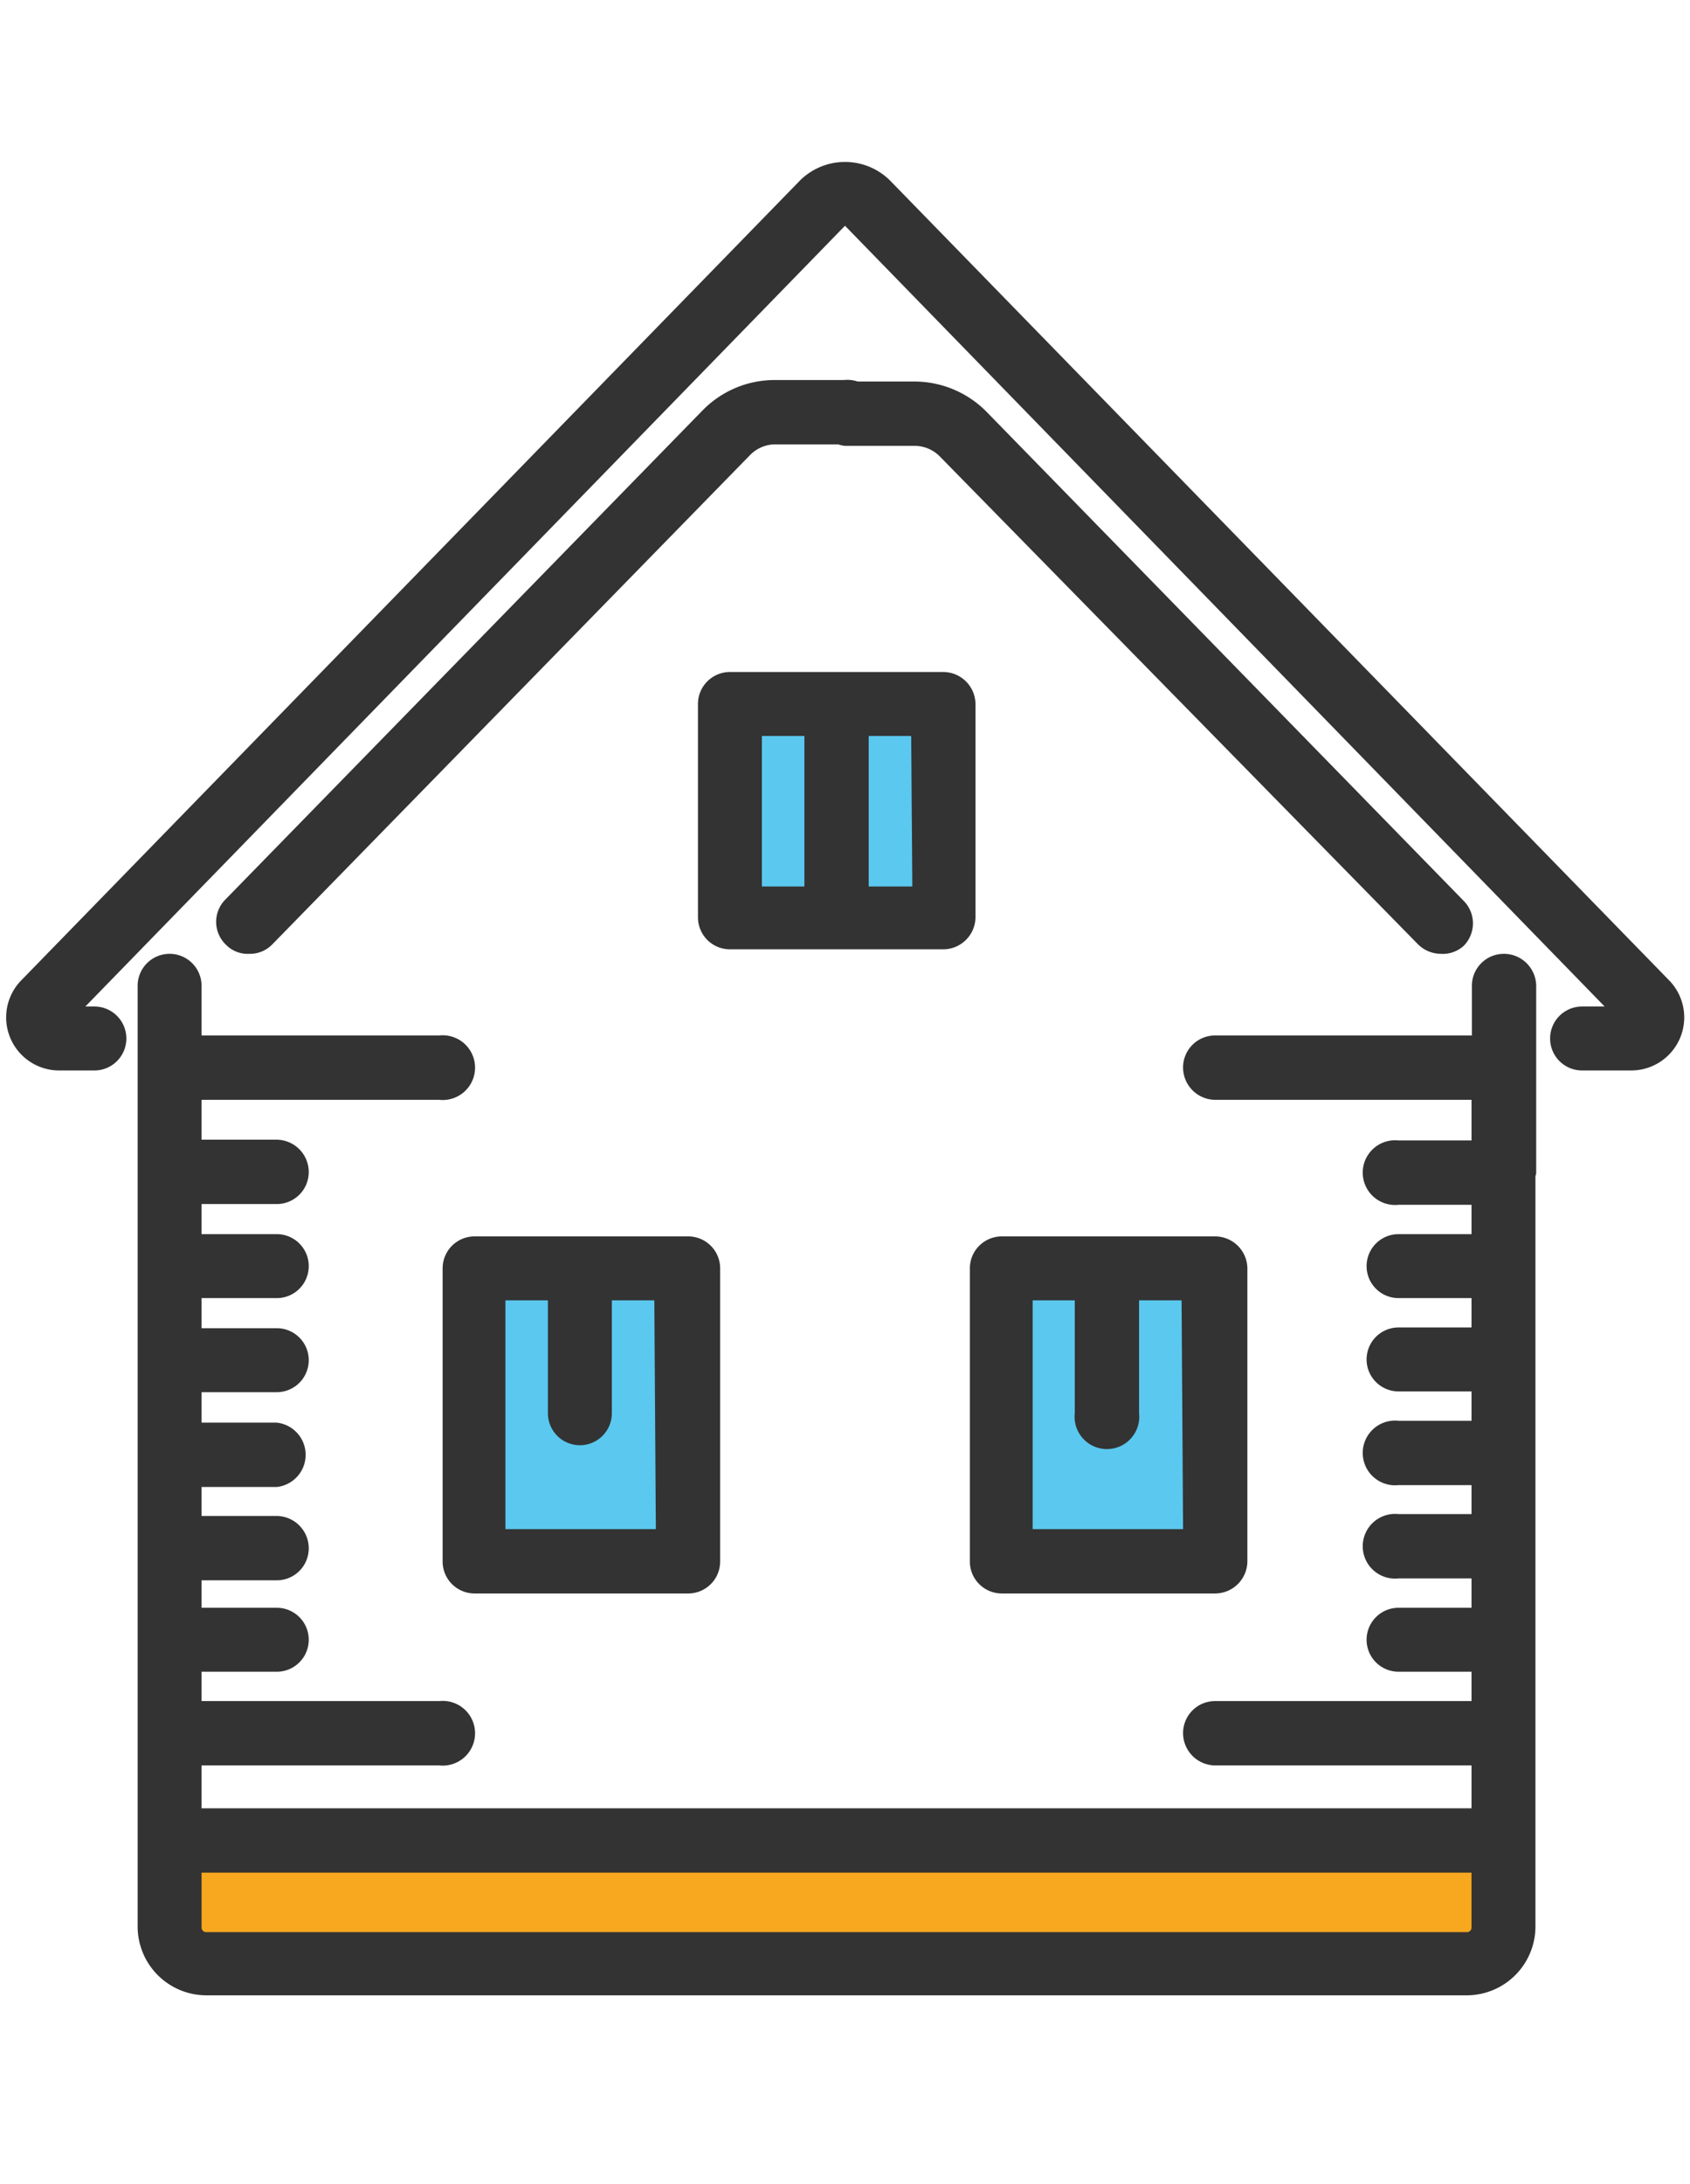
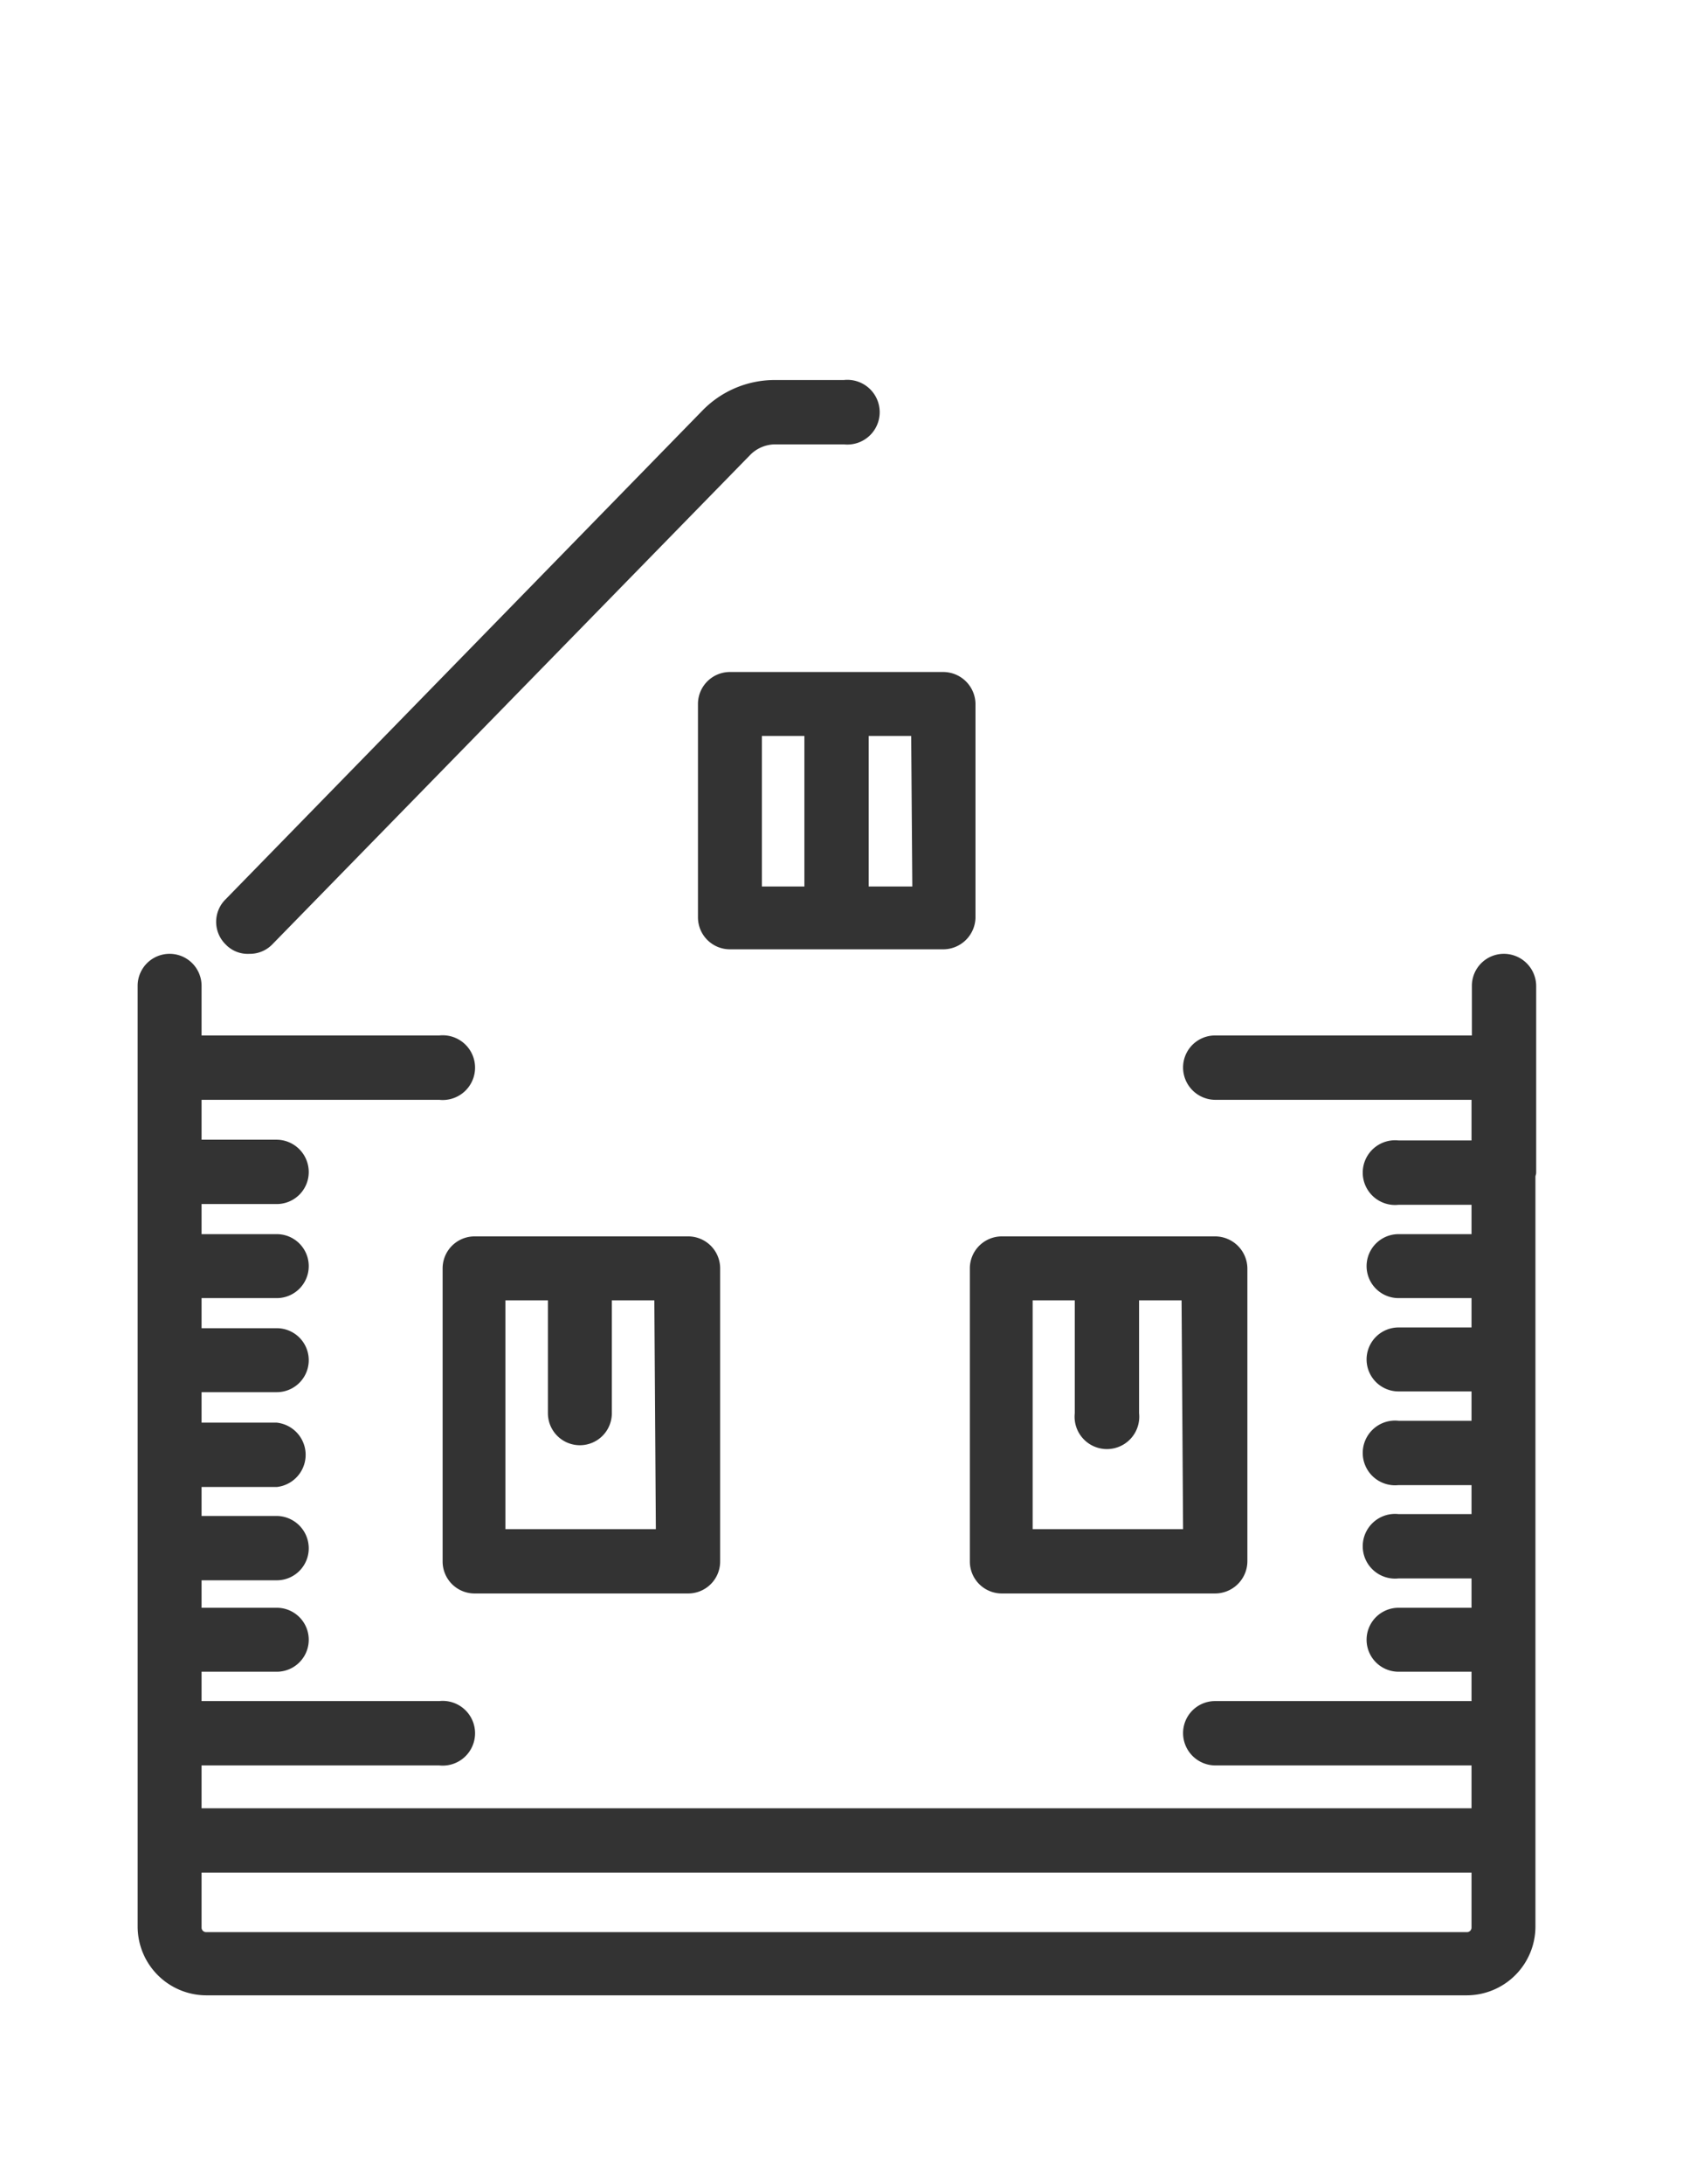
<svg xmlns="http://www.w3.org/2000/svg" viewBox="0 0 44.94 58.04">
-   <path d="M4.7 49.19h35.16v2.9H4.7z" fill="#f7a81e" />
-   <path d="M19.5 18.89h5.42v5.17H19.5zm-6.76 14.99h5.49v7.74h-5.49zm14.04.17h5.6v7.57h-5.6z" fill="#5bc8ef" />
  <g fill="#333">
-     <path d="M43.38 28.45h-1.31a.85.85 0 0 1 0-1.7h.6L22.47 6 2.27 26.75h.24a.85.85 0 0 1 0 1.7h-.95a1.41 1.41 0 0 1-1-2.39L21.28 4.79a1.7 1.7 0 0 1 2.38 0l20.73 21.27a1.41 1.41 0 0 1-1 2.39zm-5.07-3.1a.87.87 0 0 1-.61-.26L25 12.14a.94.94 0 0 0-.69-.29h-1.84a.86.86 0 0 1 0-1.71h1.85a2.7 2.7 0 0 1 1.91.8l12.69 13a.85.85 0 0 1 0 1.2.83.83 0 0 1-.61.21z" />
    <path d="M6.63 25.35A.81.81 0 0 1 6 25.1a.84.84 0 0 1 0-1.2l12.69-13a2.68 2.68 0 0 1 1.91-.8h1.84a.86.86 0 1 1 0 1.71h-1.81a.94.94 0 0 0-.69.29l-12.7 13a.83.83 0 0 1-.61.25zm34.22 5.82v-.1-2.6-.1-.09-2.08a.86.86 0 0 0-.86-.85.85.85 0 0 0-.85.85v1.32h-6.83a.85.85 0 0 0-.85.85.86.86 0 0 0 .85.86h6.82v1.08h-1.94a.86.86 0 1 0 0 1.71h1.94v.78h-1.94a.85.85 0 1 0 0 1.7h1.94v.78h-1.94a.85.85 0 1 0 0 1.7h1.94v.78h-1.94a.86.86 0 1 0 0 1.71h1.94v.77h-1.94a.86.86 0 1 0 0 1.71h1.94v.78h-1.94a.85.85 0 1 0 0 1.7h1.94v.78h-6.82a.85.85 0 0 0-.85.85.86.86 0 0 0 .85.86h6.82v1.14H5.36v-1.14h6.32a.86.86 0 1 0 0-1.71H5.36v-.78h2a.85.85 0 0 0 0-1.7h-2V42h2a.85.85 0 0 0 .85-.85.86.86 0 0 0-.85-.86h-2v-.77h2a.86.86 0 0 0 0-1.71h-2V37h2a.85.85 0 0 0 0-1.7h-2v-.8h2a.85.85 0 0 0 0-1.7h-2V32h2a.85.85 0 0 0 .85-.85.86.86 0 0 0-.85-.86h-2v-1.06h6.32a.86.86 0 1 0 0-1.71H5.36V26.2a.85.85 0 0 0-1.7 0v25a1.83 1.83 0 0 0 1.83 1.83H39a1.83 1.83 0 0 0 1.83-1.83v-5.04-.1-.09-2.3-.09-.09-2.3-.09-.1-2.29-.1-.09-2.3-.09-.09-2.3-.09-.1-2.29s.02-.06.02-.09zM39 51.35H5.49a.12.12 0 0 1-.13-.12v-1.46h33.77v1.46a.12.12 0 0 1-.13.12zM18.29 32.86h-5.67a.85.85 0 0 0-.85.85v7.79a.85.85 0 0 0 .85.85h5.67a.85.85 0 0 0 .86-.85v-7.79a.85.85 0 0 0-.86-.85zm-.85 7.78h-4v-6.08h1.13v3a.85.85 0 1 0 1.7 0v-3h1.13zm7.64-22.78h-5.67a.85.85 0 0 0-.85.85v5.67a.85.85 0 0 0 .85.85h5.67a.86.86 0 0 0 .86-.85v-5.67a.86.86 0 0 0-.86-.85zm-4.82 1.7h1.13v4h-1.13zm4 4H23.1v-4h1.13zm8.05 9.3h-5.67a.85.85 0 0 0-.85.85v7.79a.85.85 0 0 0 .85.85h5.67a.86.86 0 0 0 .86-.85v-7.79a.86.86 0 0 0-.86-.85zm-.85 7.78h-4v-6.08h1.12v3a.86.86 0 1 0 1.71 0v-3h1.13z" />
  </g>
</svg>